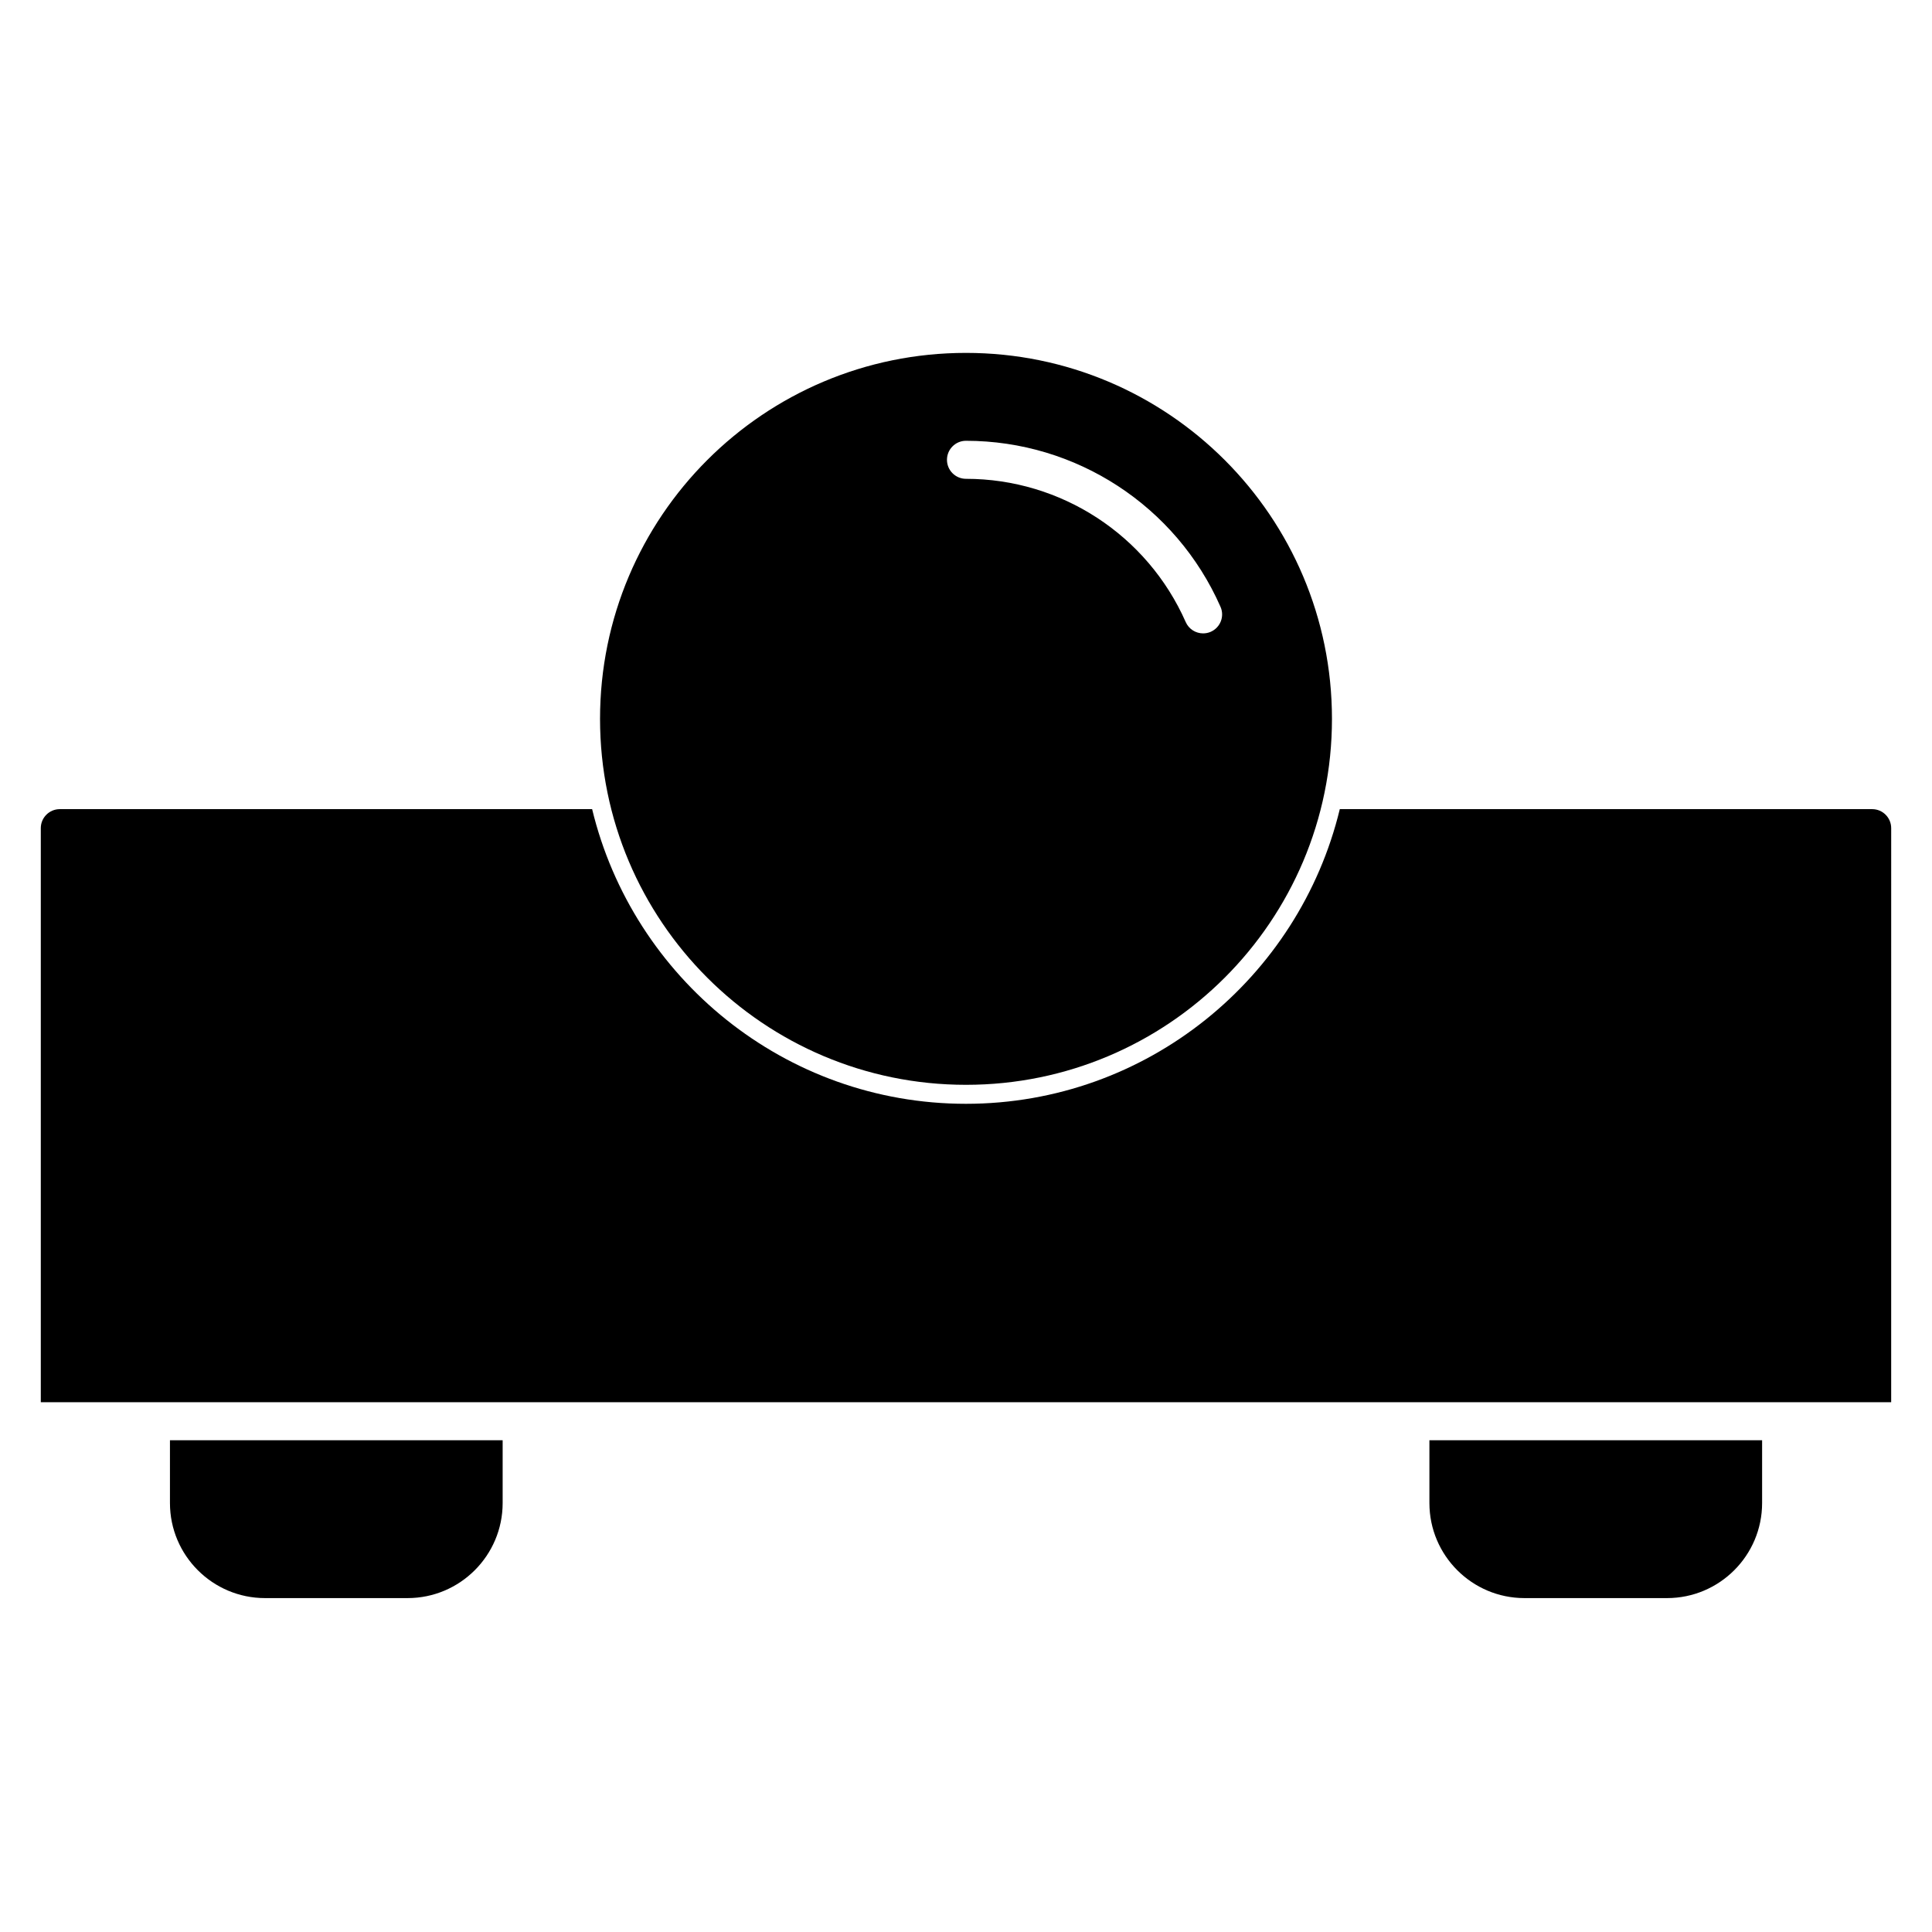
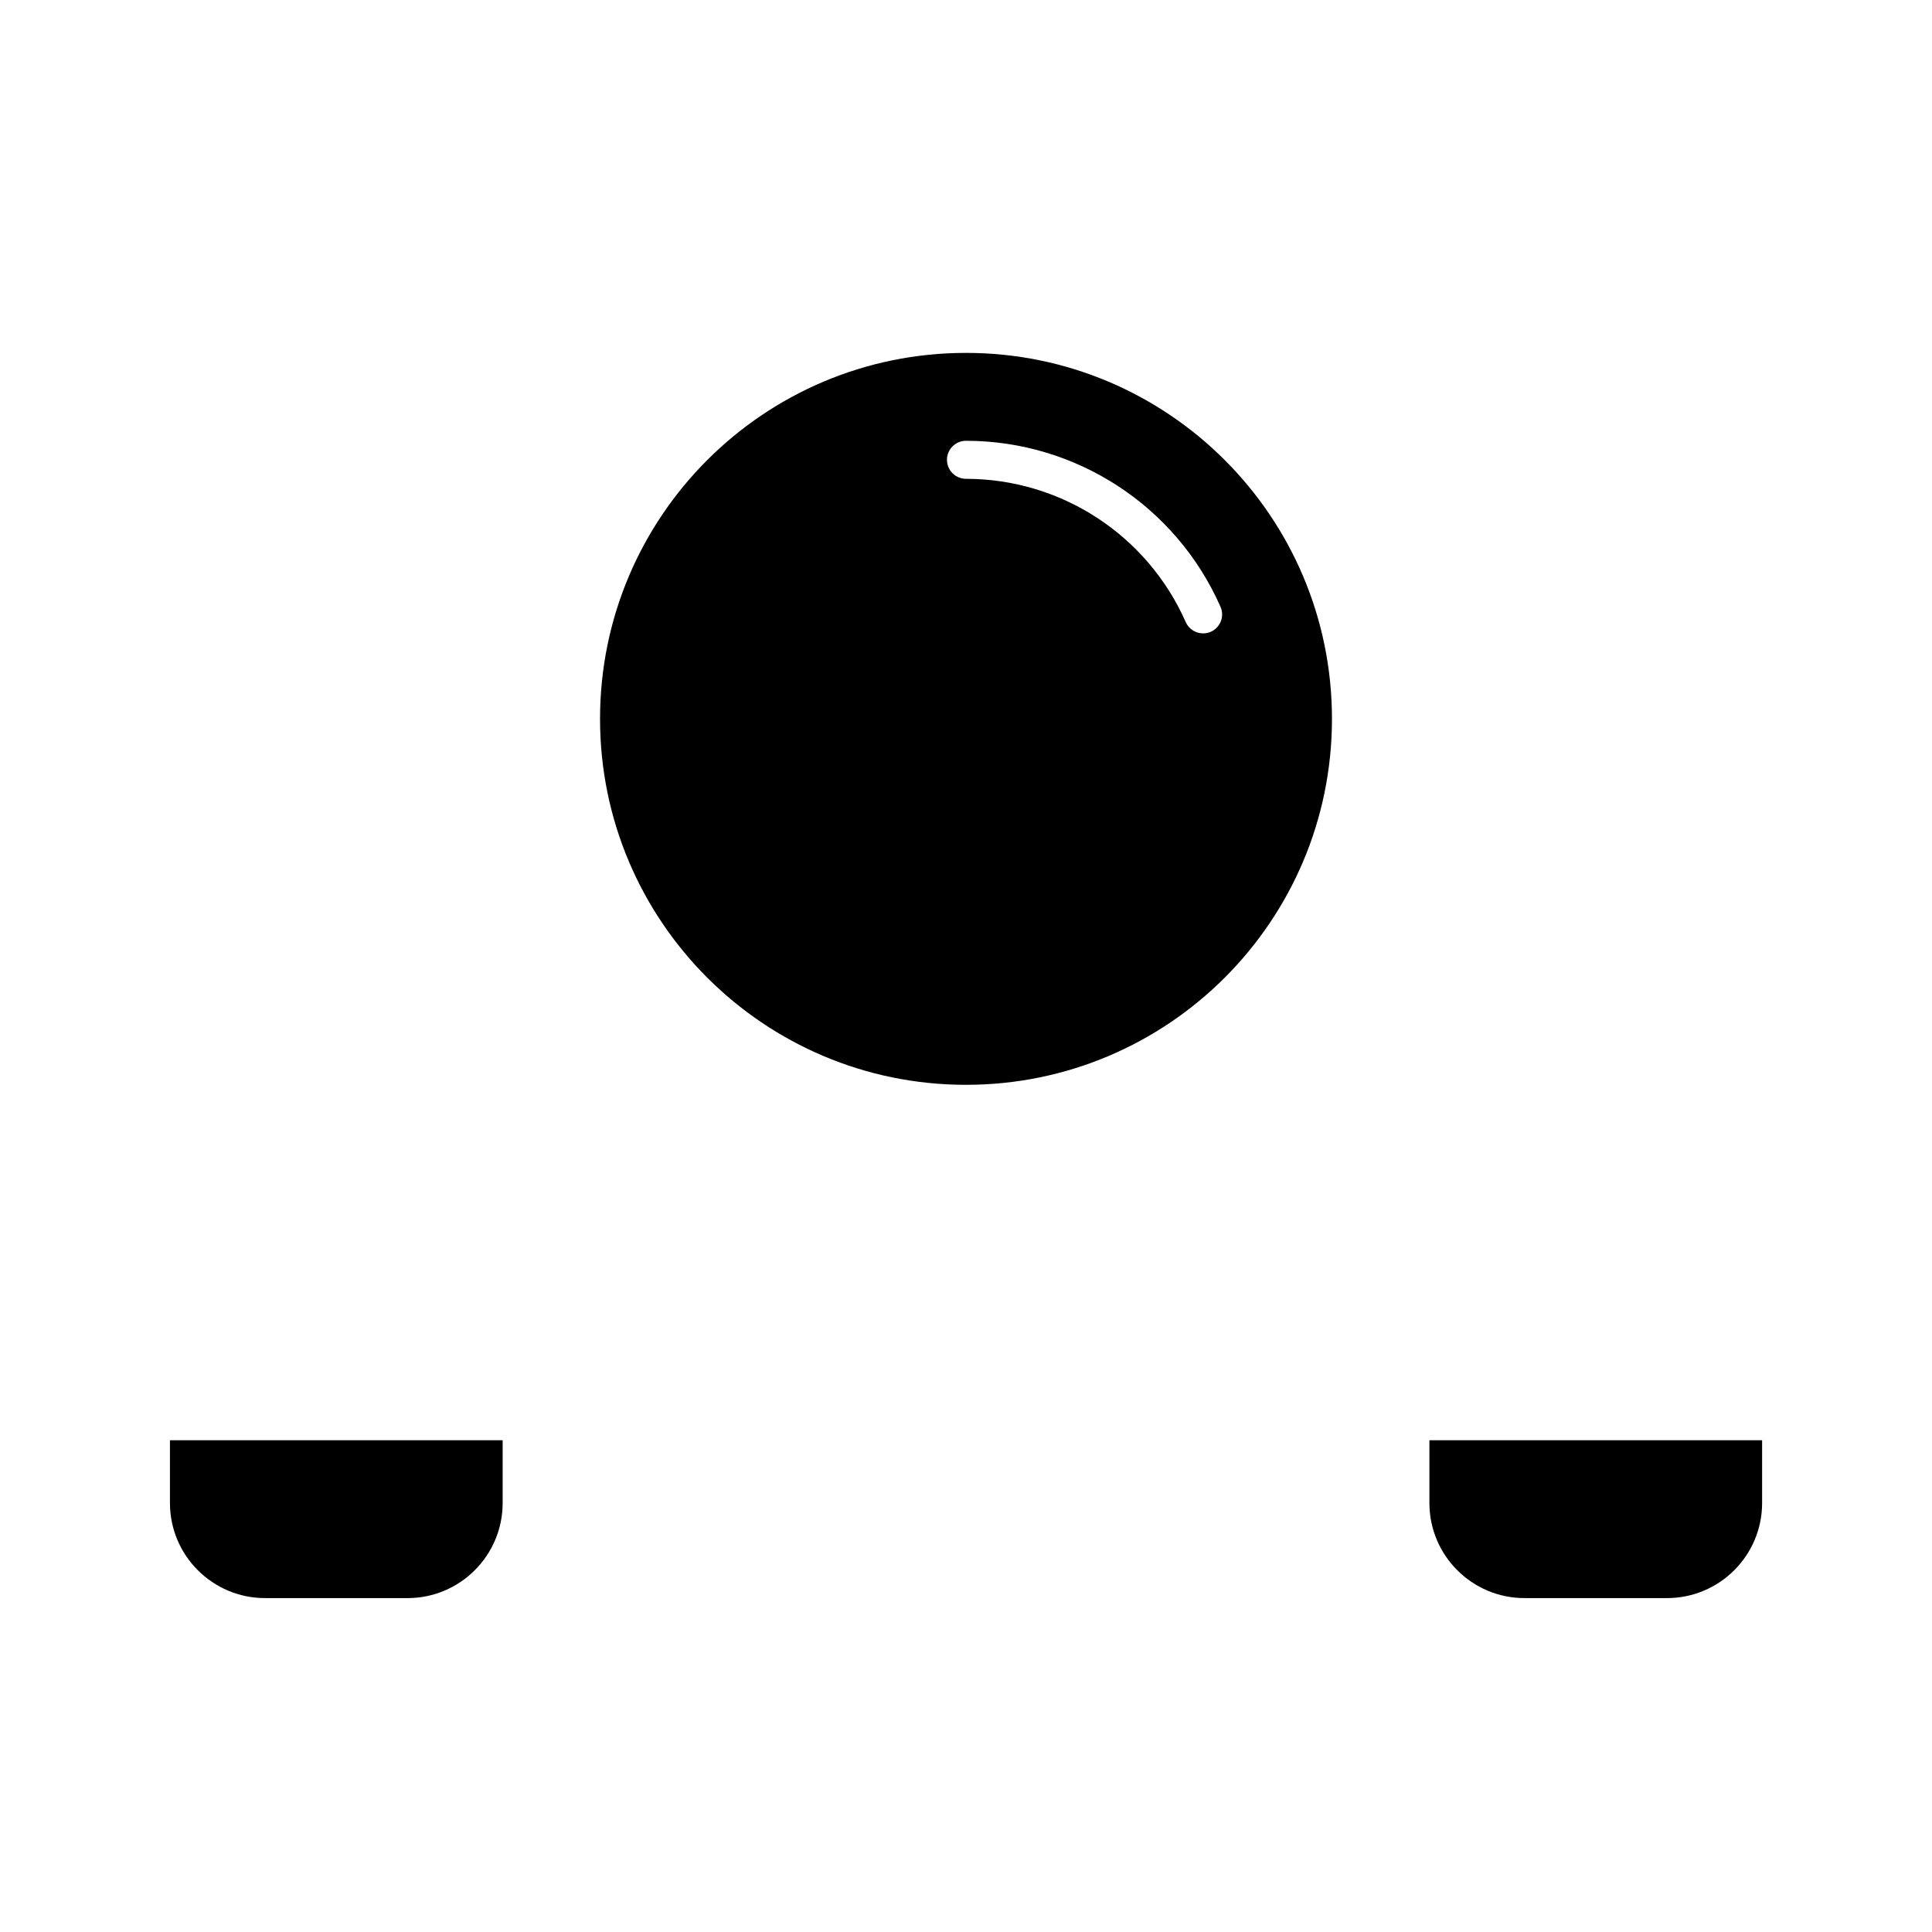
<svg xmlns="http://www.w3.org/2000/svg" fill="#000000" width="800px" height="800px" version="1.1" viewBox="144 144 512 512">
  <g>
    <path d="m522.81 542.32c0 13.895 11.297 25.191 25.191 25.191h37.785c13.895 0 25.191-11.297 25.191-25.191v-16.645h-88.168z" />
    <path d="m189.04 542.32c0 13.895 11.305 25.191 25.191 25.191h37.785c13.887 0 25.191-11.297 25.191-25.191v-16.645h-88.168z" />
-     <path d="m640.14 358.43h-141.08c-10.812 44.727-51.066 78.09-99.07 78.09s-88.258-33.363-99.07-78.09h-141.07c-2.781 0-5.039 2.258-5.039 5.039v152.13h490.37l0.004-152.13c0-2.781-2.258-5.039-5.039-5.039z" />
    <path d="m400 237.52c-53.566 0-96.984 43.418-96.984 96.984s43.418 96.984 96.984 96.984c53.555 0 96.984-43.418 96.984-96.984-0.004-53.566-43.43-96.984-96.984-96.984zm64.867 73.91c-0.664 0.293-1.359 0.422-2.035 0.422-1.926 0-3.777-1.117-4.606-3.004-10.188-23.062-33.031-37.957-58.23-37.957-2.781 0-5.039-2.258-5.039-5.039s2.258-5.039 5.039-5.039c29.18 0 55.66 17.262 67.441 43.973 1.141 2.551-0.027 5.523-2.57 6.644z" />
  </g>
</svg>